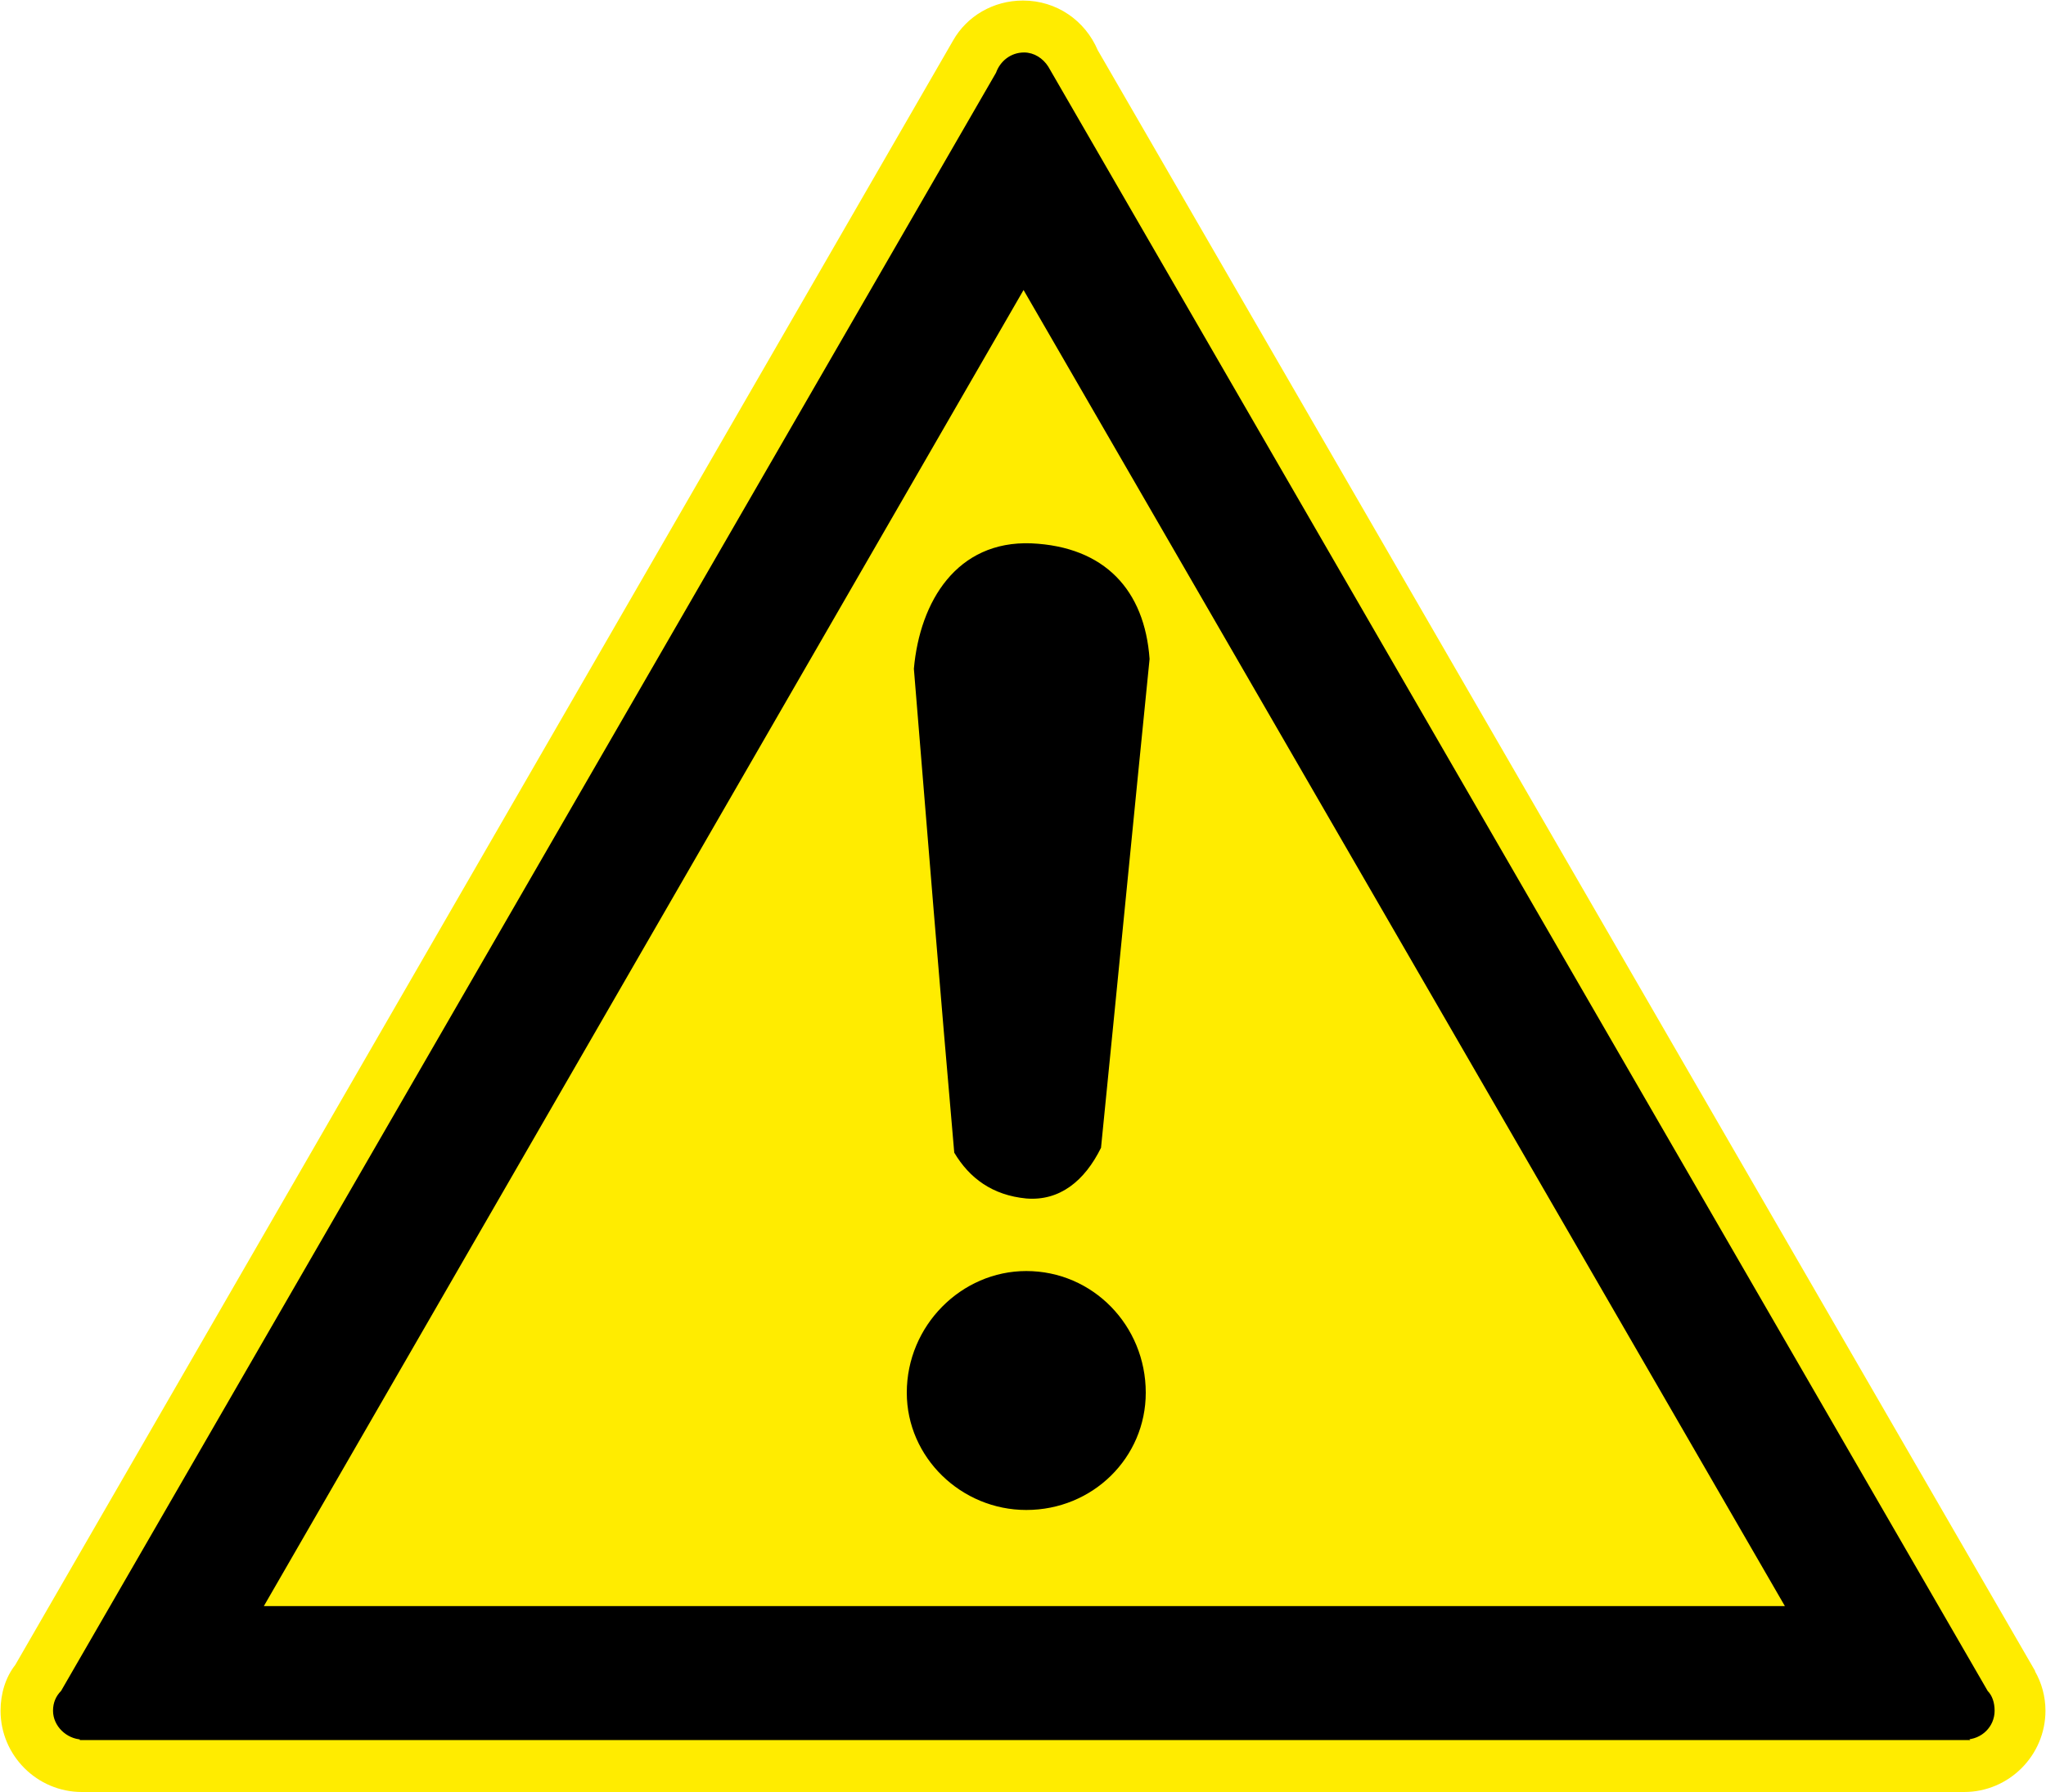
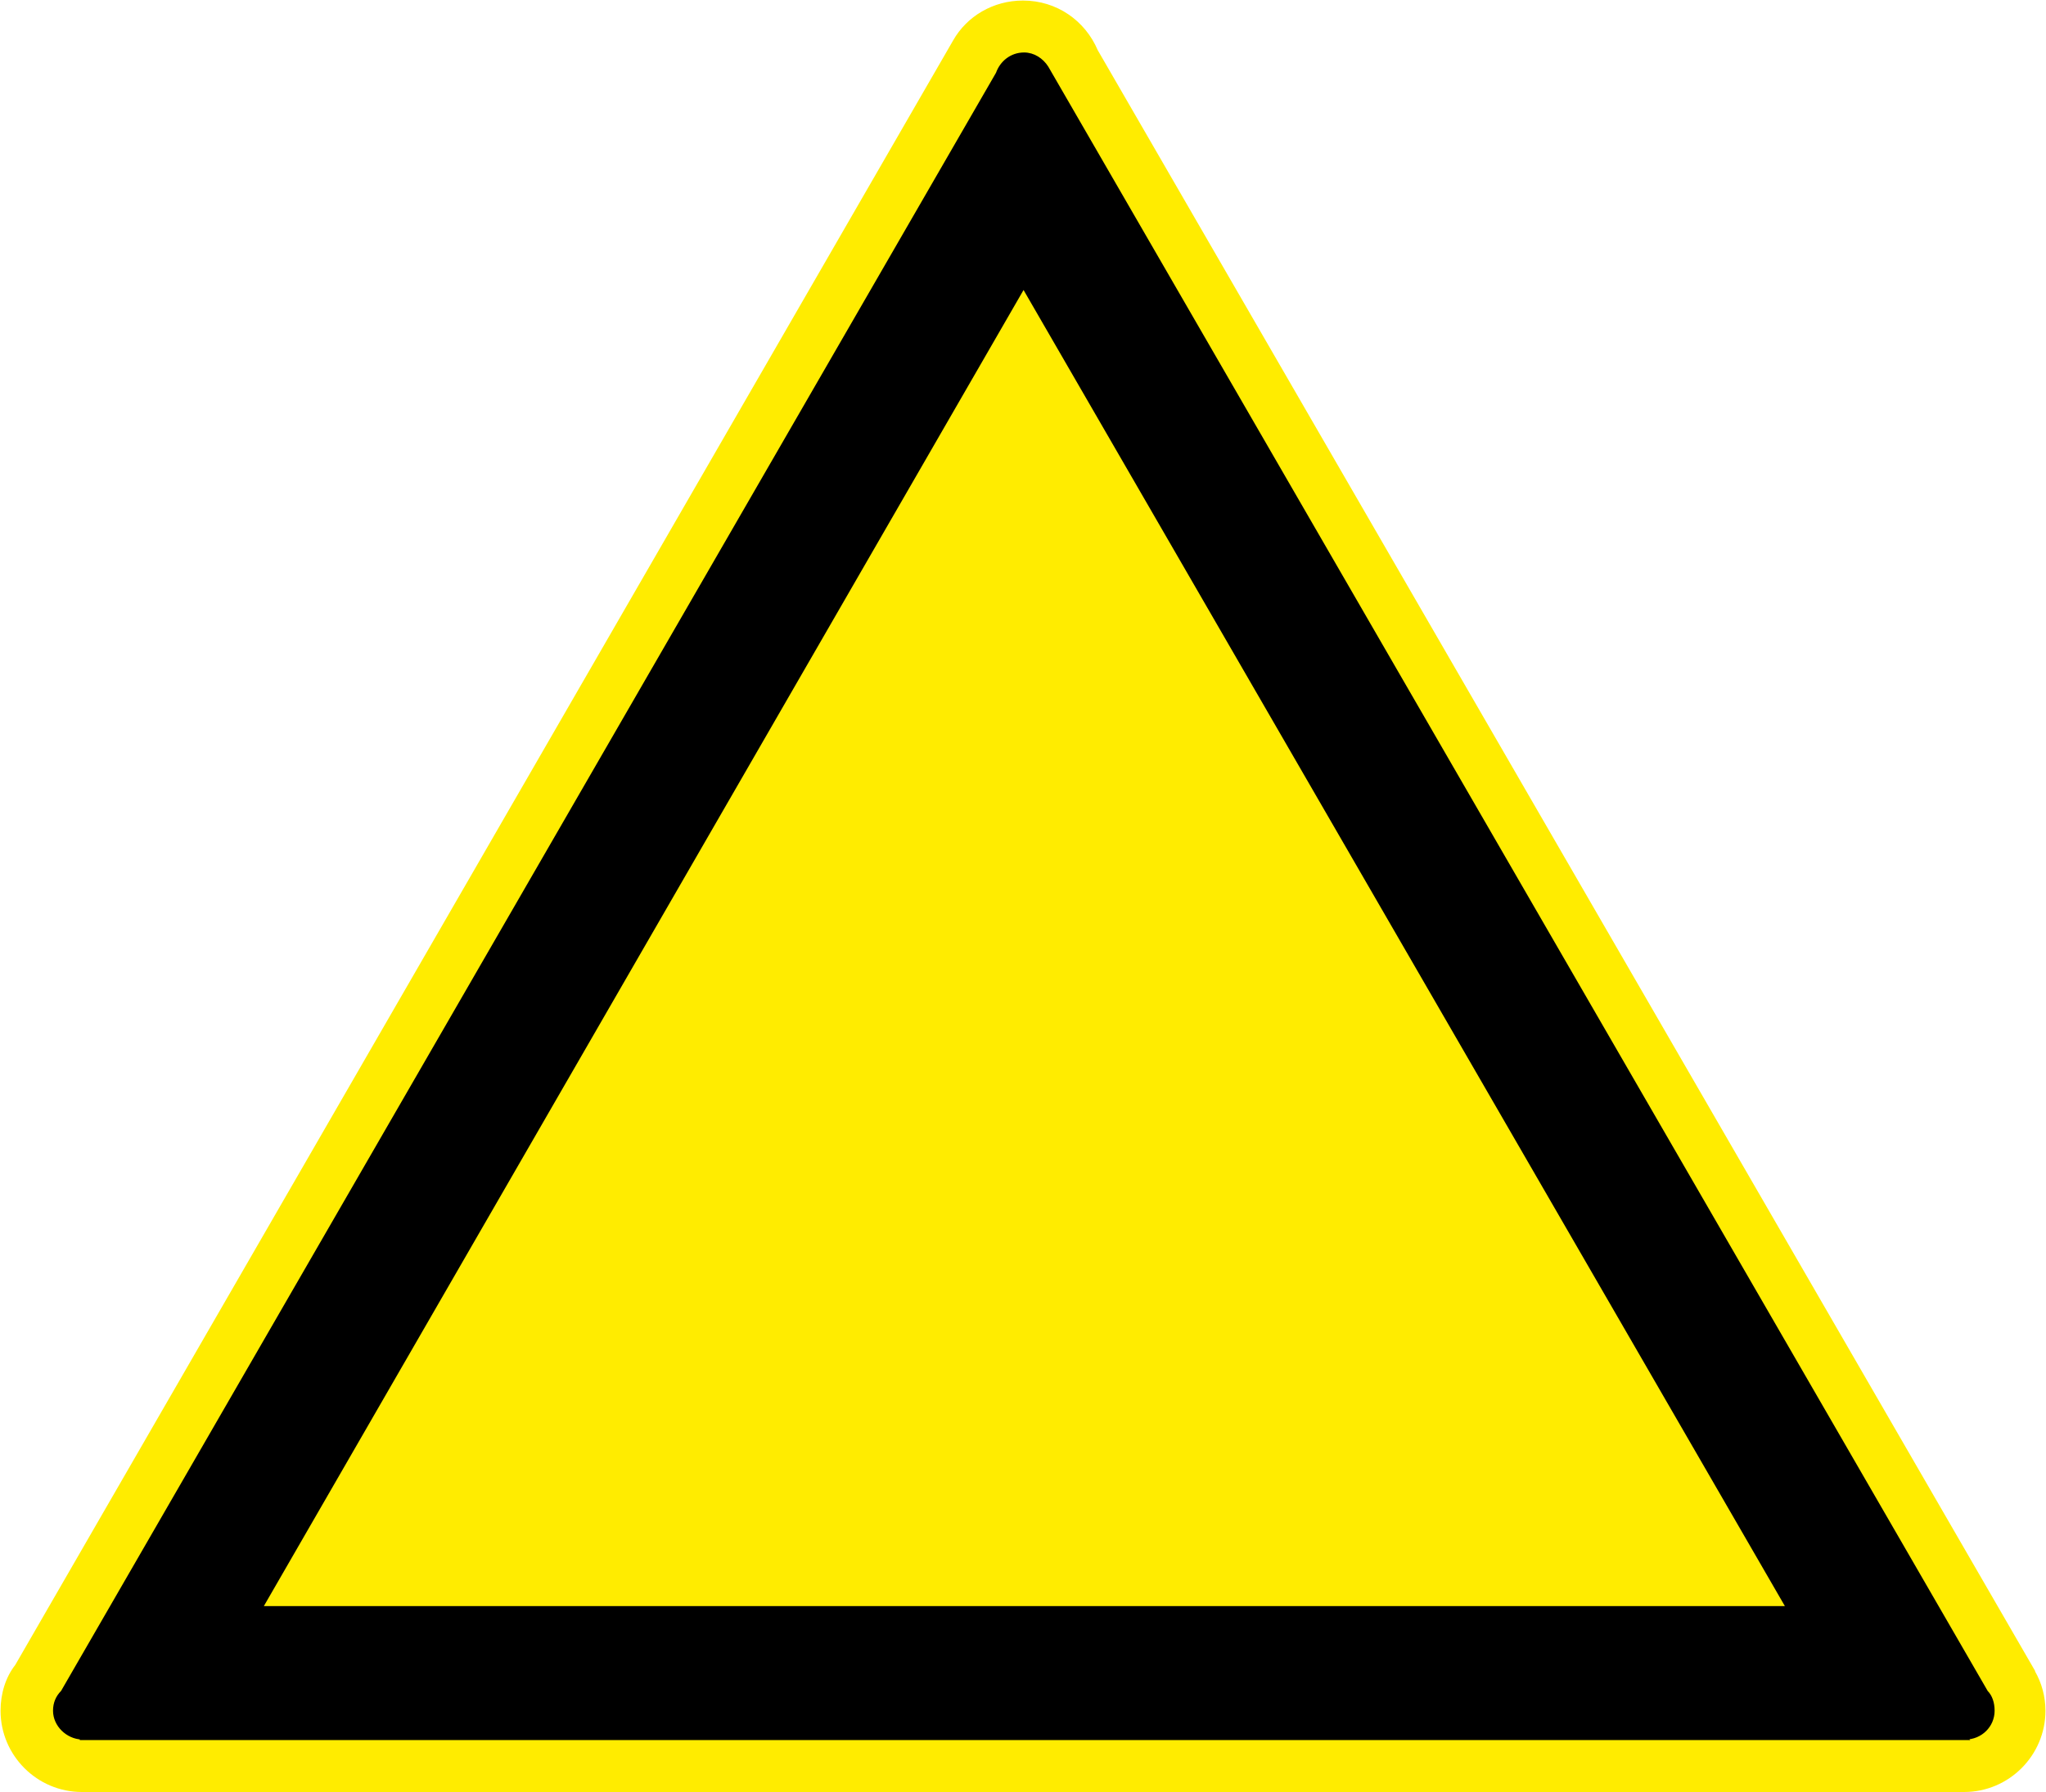
<svg xmlns="http://www.w3.org/2000/svg" xml:space="preserve" width="37.5mm" height="32.85mm" style="shape-rendering:geometricPrecision; text-rendering:geometricPrecision; image-rendering:optimizeQuality; fill-rule:evenodd; clip-rule:evenodd" viewBox="0 0 3750 3285" version="1.1" enable-background="new 0 0 141.683 124.115">
  <defs>
    <style type="text/css">
   
    .str0 {stroke:black;stroke-width:7.62;stroke-linecap:round}
    .fil1 {fill:black}
    .fil0 {fill:#FFEC00}
   
  </style>
  </defs>
  <g id="Ebene_x0020_1">
    <g id="_290580040">
      <g id="_489770904">
        <g>
          <path class="fil0" d="M150 3285l0 0c-82,0 -149,-67 -149,-149 0,-31 9,-61 27,-84l1719 -2978 0 0c25,-44 73,-73 128,-73 62,0 114,37 137,91l1718 2971 0 1c12,21 19,46 19,72 0,82 -67,149 -149,149 0,0 -1,0 -1,0l0 0 -3448 0 -1 0 0 0z" />
          <path class="fil1 str0" d="M3640 3102c8,8 12,20 12,34 0,27 -22,49 -50,49 0,0 0,0 -1,0l1 1 -3452 0 0 -1c-26,-1 -49,-23 -49,-49 0,-14 5,-25 14,-34l1714 -2967c7,-20 25,-35 48,-35 17,0 32,10 41,24l0 0 1722 2978 0 0zm-1764 -2578l1402 2424 -2801 0 1399 -2424 0 0z" />
-           <path class="fil1" d="M1675 1226c24,295 48,590 74,887 28,47 70,78 132,84 61,5 107,-32 137,-93 30,-299 59,-598 89,-896 -9,-126 -82,-206 -217,-212 -136,-5 -204,106 -215,230l0 0zm206 1104c122,0 219,100 219,223 0,119 -97,215 -219,215 -119,0 -219,-96 -219,-215 0,-123 100,-223 219,-223l0 0z" />
        </g>
      </g>
    </g>
  </g>
</svg>